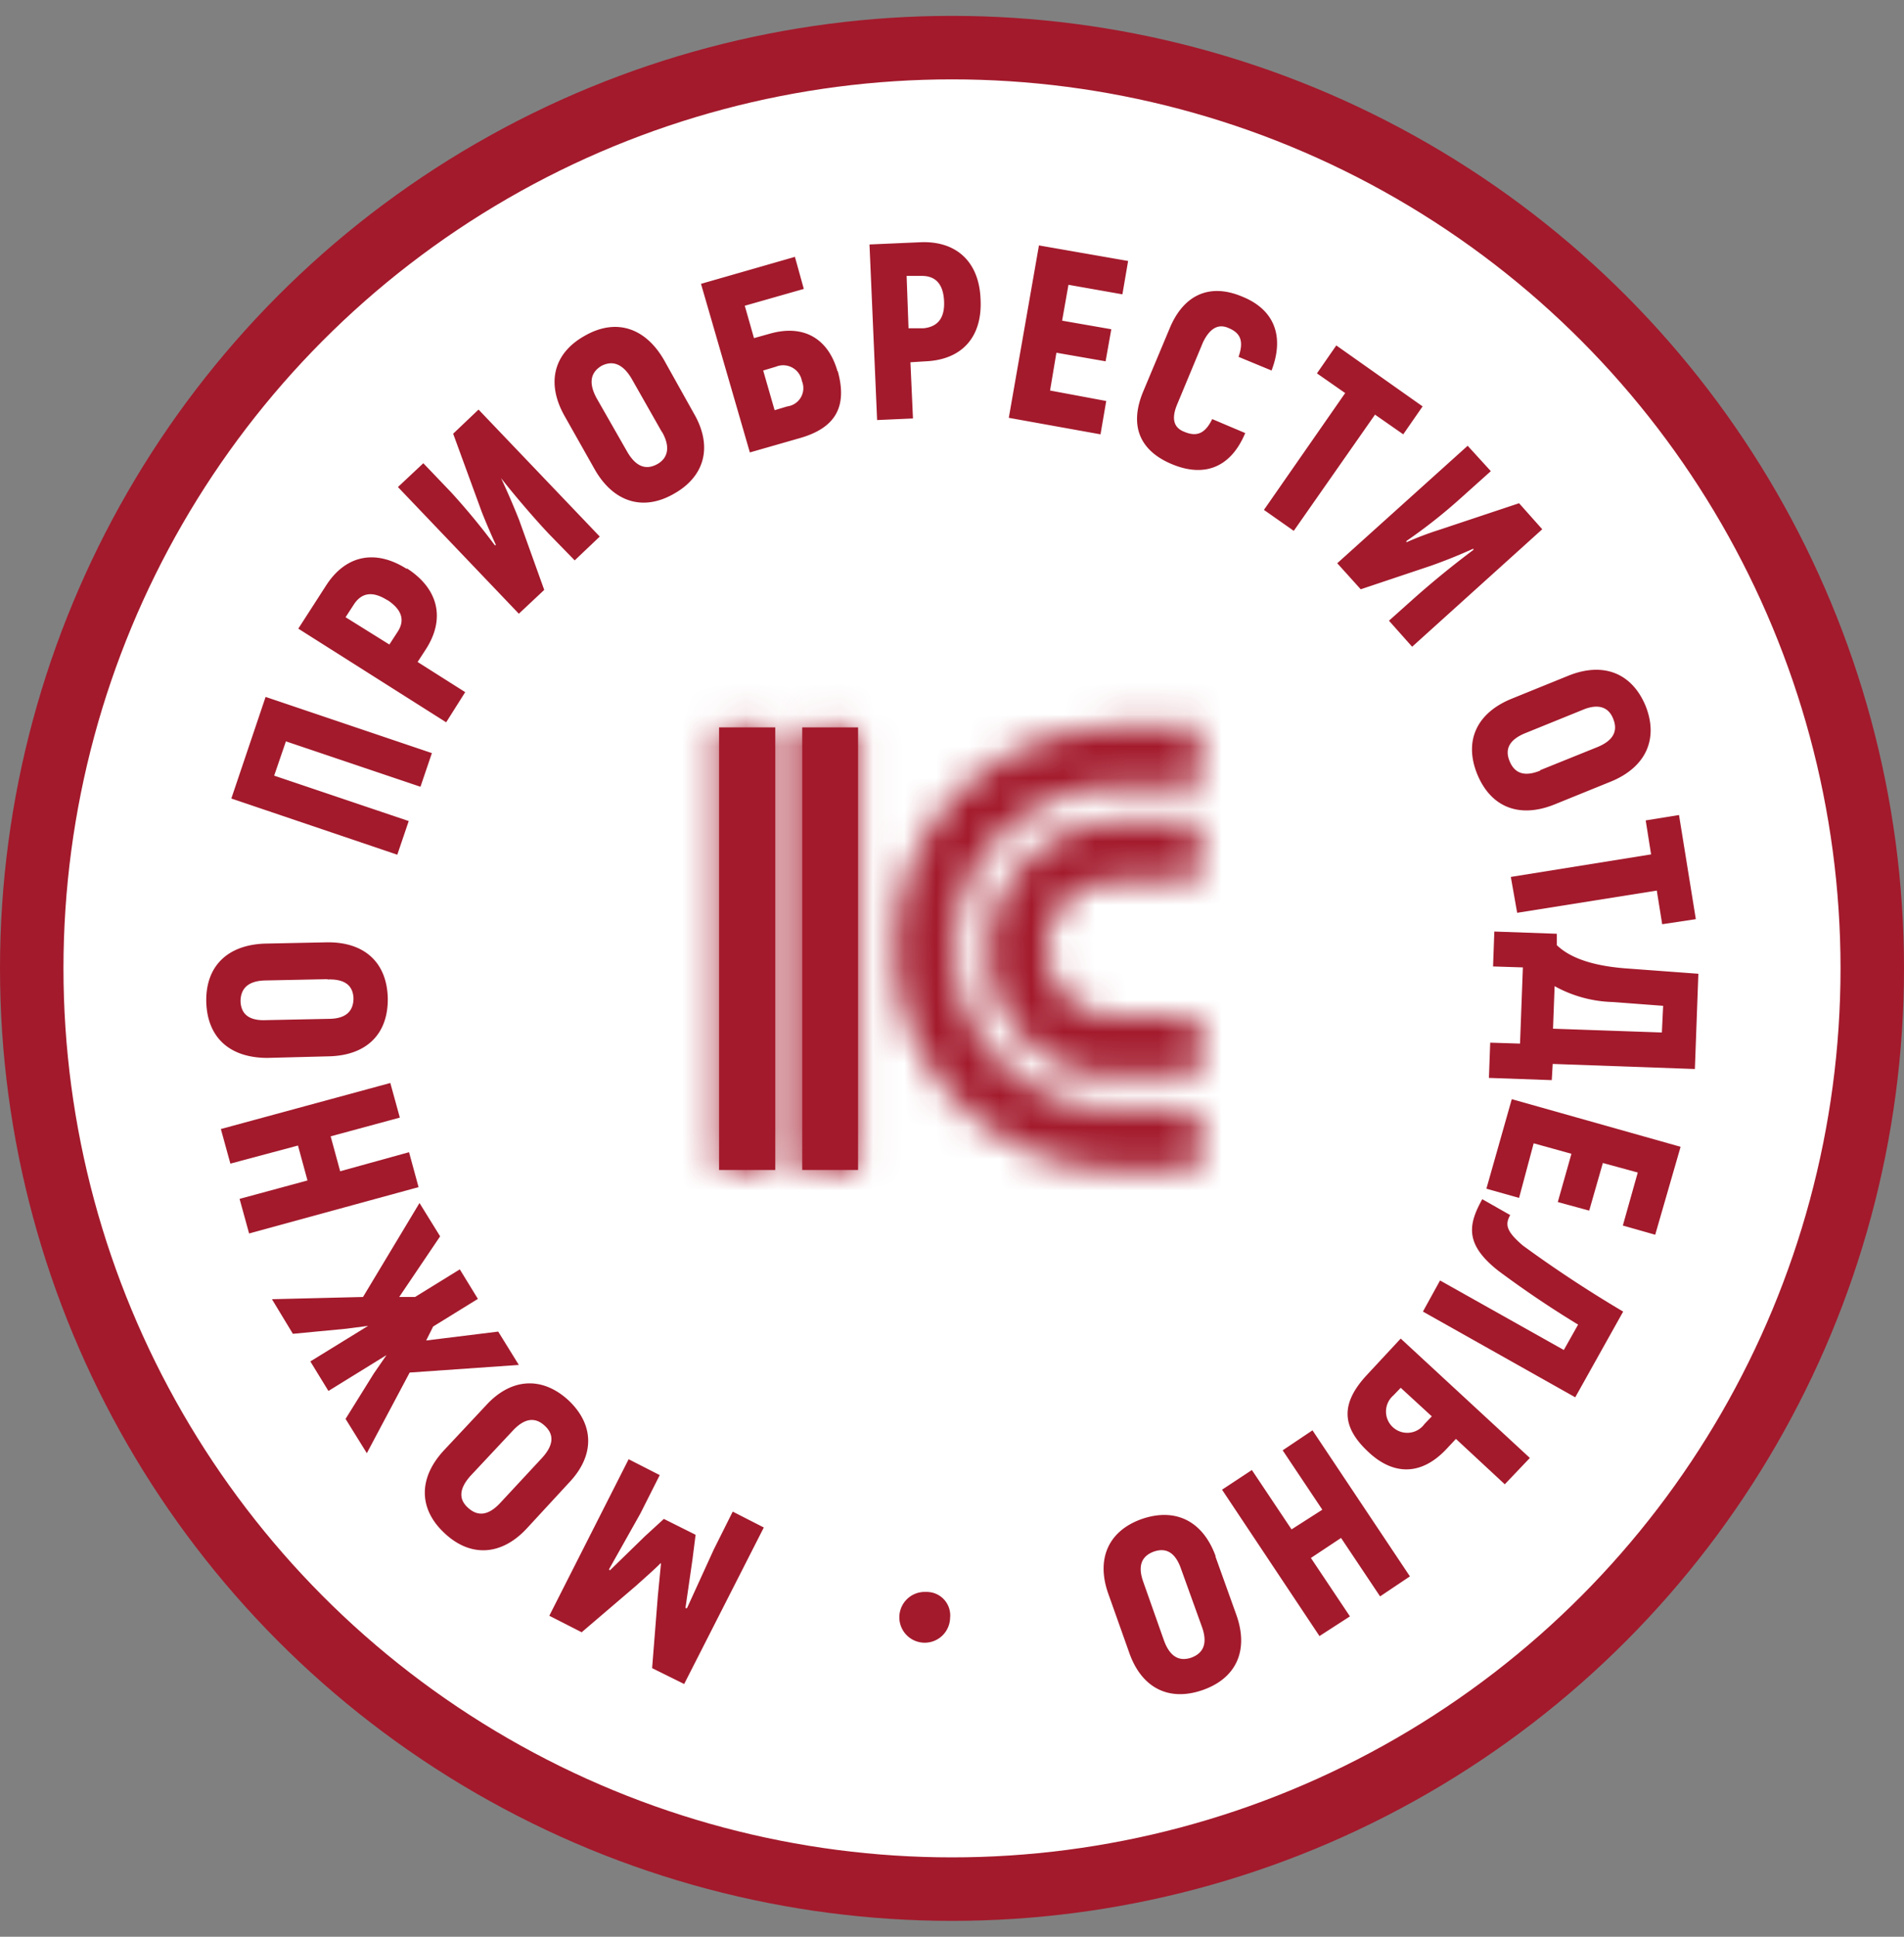
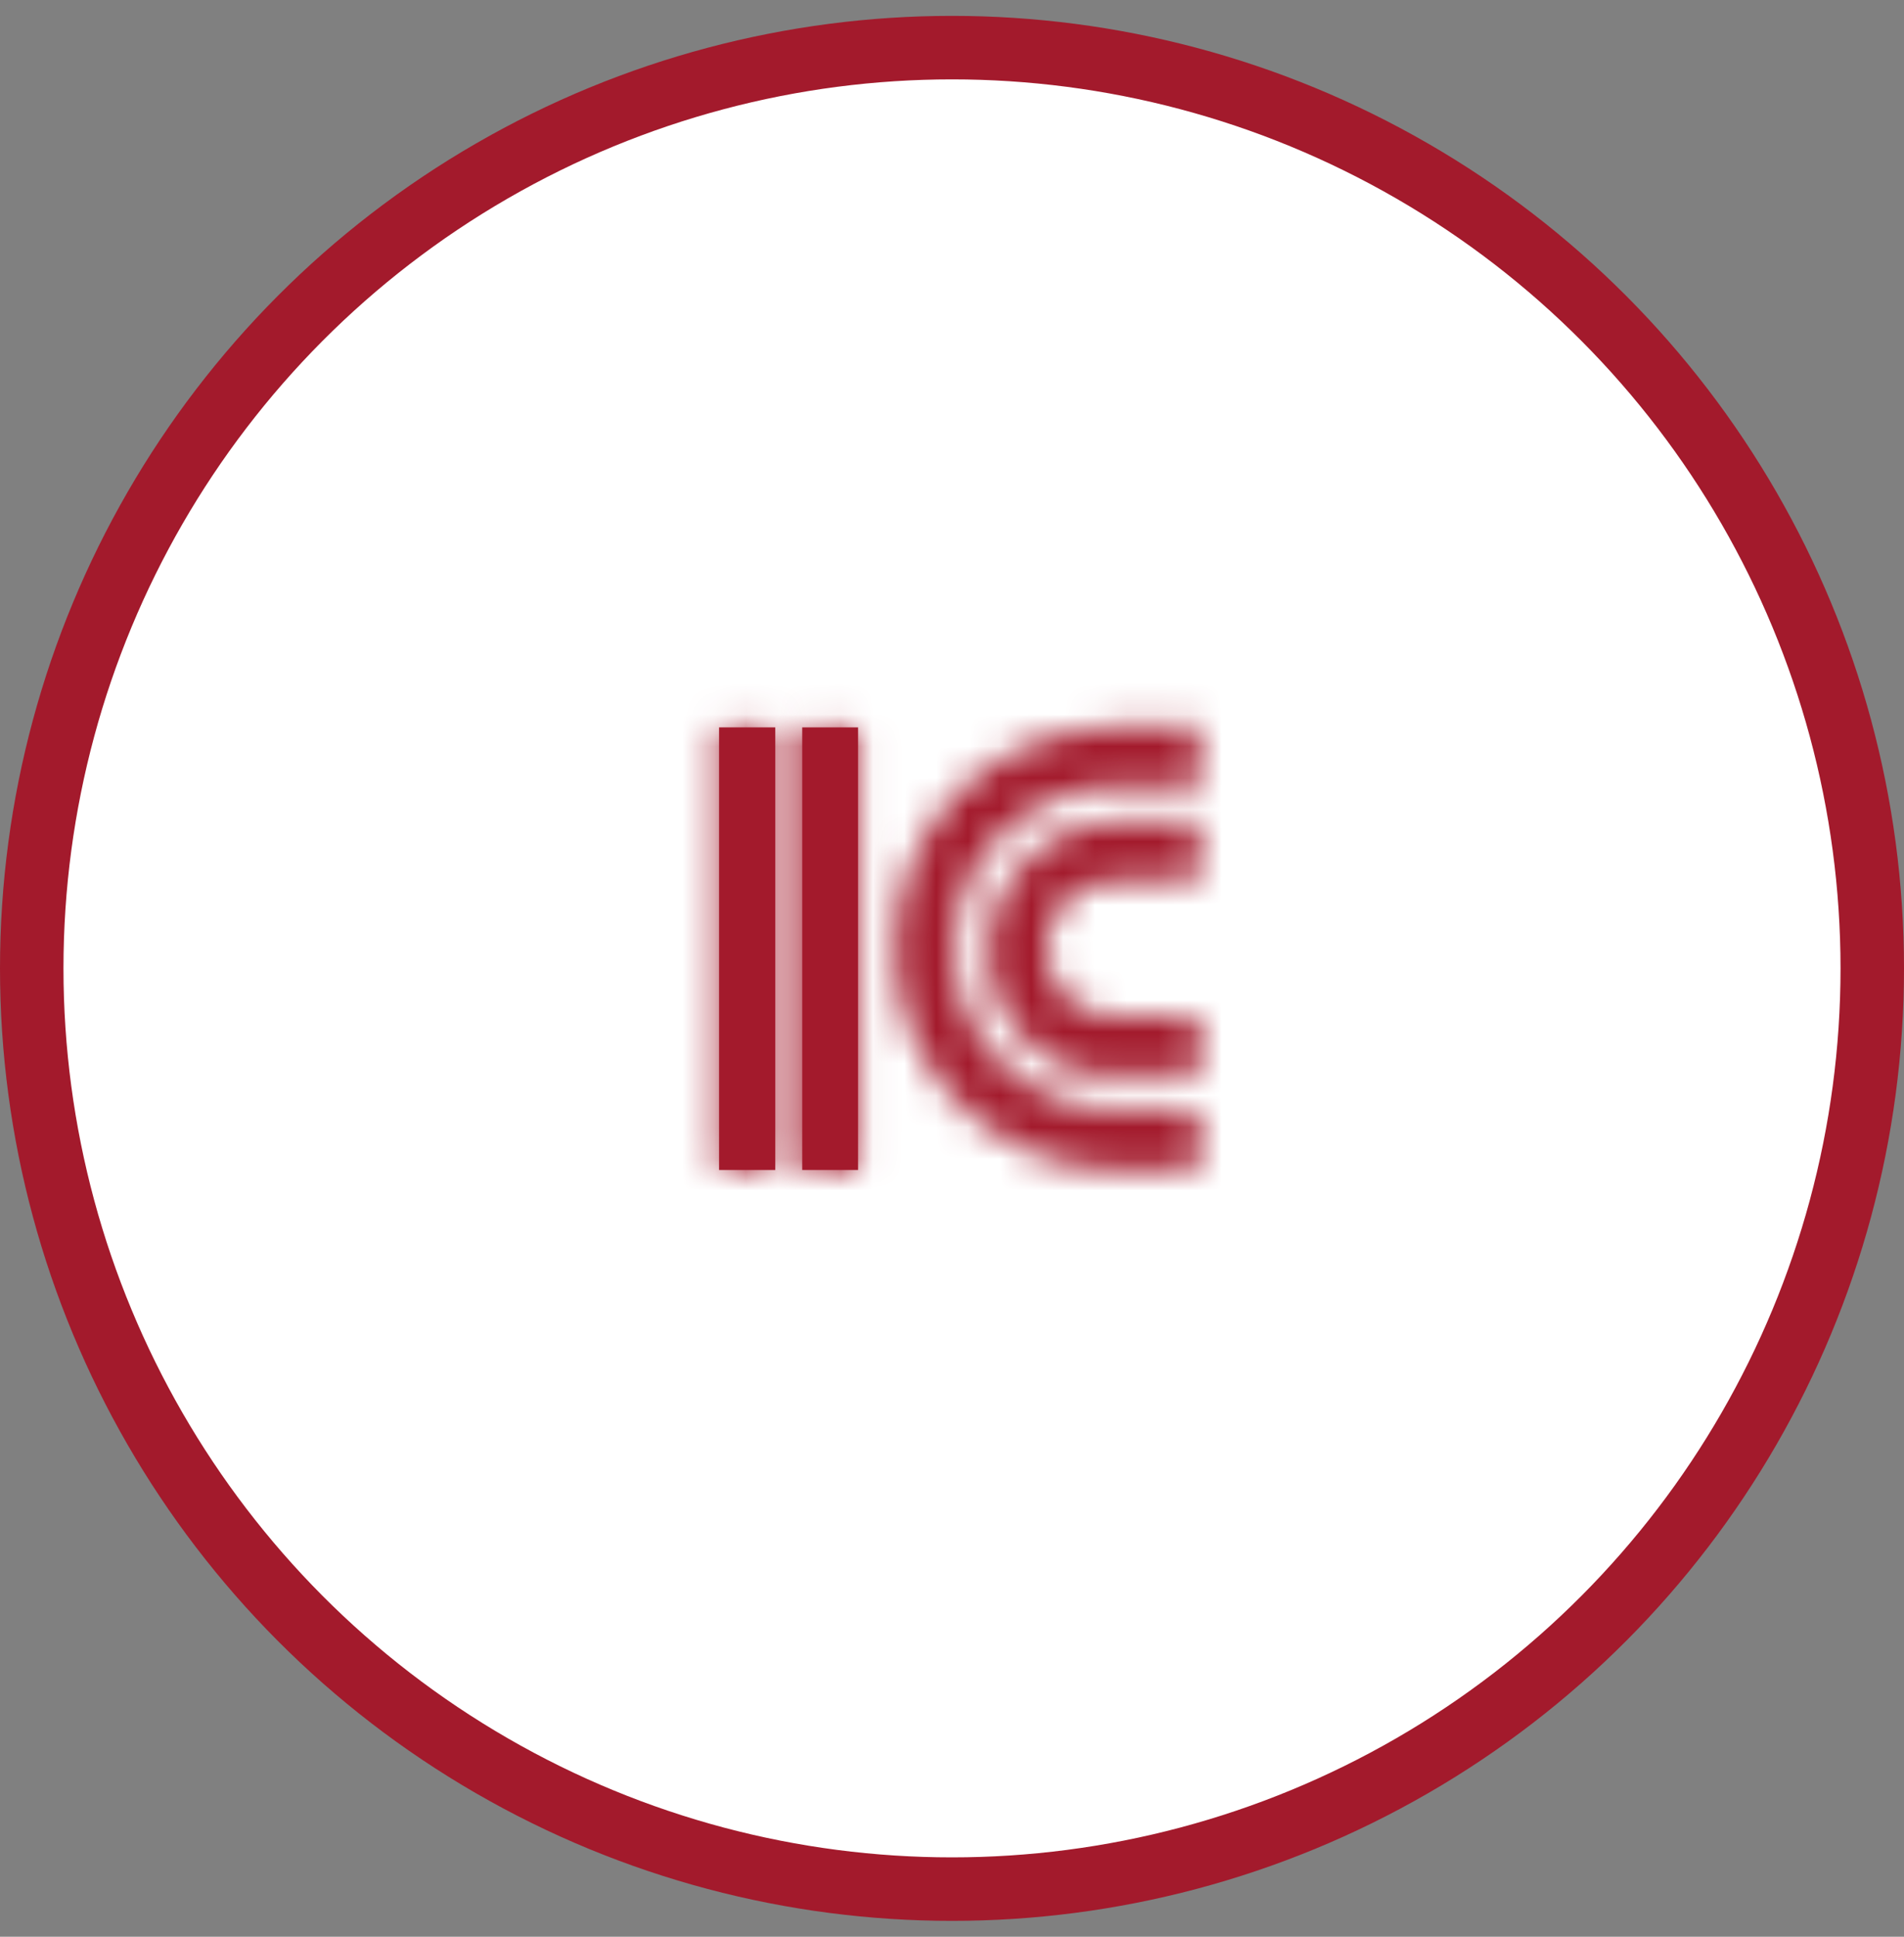
<svg xmlns="http://www.w3.org/2000/svg" fill="none" viewBox="0 0 60 61">
  <rect x="0" y="0" width="60" height="61" fill="#808080" stroke="none" />
  <circle cx="30" cy="30.5" r="29" fill="#fff" stroke="#a31a2c" stroke-width="2" />
  <mask id="a" fill="#fff">
    <path d="M24.43 22.91h-1.77v13.94h1.77z" />
  </mask>
  <path fill="#a31a2c" d="M24.43 22.91h-1.77v13.94h1.77z" />
  <path fill="#a31a2c" d="M24.43 22.91h2v-2h-2zm-1.77 0v-2h-2v2zm0 13.94h-2v2h2zm1.77 0v2h2v-2zm0-13.94v-2h-1.77v4h1.77zm-1.77 0h-2v13.94h4V22.91zm0 13.94v2h1.77v-4h-1.77zm1.77 0h2V22.91h-4v13.94z" mask="url(#a)" />
  <mask id="b" fill="#fff">
    <path d="M25.28 22.91v13.94h1.76V22.91z" />
  </mask>
  <path fill="#a31a2c" d="M25.28 22.91v13.94h1.76V22.91z" />
  <path fill="#a31a2c" d="M25.28 22.91v-2h-2v2zm0 13.94h-2v2h2zm1.76 0v2h2v-2zm0-13.94h2v-2h-2zm-1.76 0h-2v13.94h4V22.91zm0 13.94v2h1.76v-4h-1.76zm1.76 0h2V22.91h-4v13.94zm0-13.94v-2h-1.76v4h1.76z" mask="url(#b)" />
  <mask id="c" fill="#fff">
    <path fill-rule="evenodd" d="m37.78 34.97-2.9-.01-.25-.03-.24-.04-.24-.05-.24-.06-.24-.06-.24-.08-.23-.1-.22-.1-.22-.1-.22-.13-.2-.12-.21-.14-.2-.15-.2-.16-.17-.17-.18-.18-.16-.18-.16-.2-.15-.2-.13-.22-.13-.22-.1-.23-.11-.24-.1-.25-.07-.26-.07-.27-.05-.27-.04-.28-.02-.3v-.59l.02-.29.04-.27.05-.28.06-.26.07-.26.09-.25.1-.24.11-.23.13-.22.13-.21.14-.2.16-.2.16-.19.17-.18.18-.17.2-.16.19-.15.2-.13.2-.14.22-.12.23-.1.23-.1.23-.1.23-.09.24-.06.25-.06.24-.06.25-.04.25-.03 2.92-.01V22.9H35l-.37.03-.36.04-.35.06-.35.07-.34.1-.34.1-.32.12-.32.13-.3.15-.3.16-.3.18-.28.2-.27.2-.26.21-.24.23-.24.24-.22.25-.22.26-.2.27-.18.28-.17.3-.16.3-.14.31-.13.32-.11.33-.1.34-.08.35-.06.35-.05.36-.02.37v.74l.03.37.05.36.06.35.09.35.1.34.11.33.13.32.15.3.17.31.17.3.2.27.2.28.22.26.23.25.24.24.25.22.26.22.27.2.29.19.29.17.3.17.3.15.32.13.32.12.33.1.33.1.34.07.34.05.35.05.39.02h2.72z" clip-rule="evenodd" />
  </mask>
  <path fill="#a31a2c" fill-rule="evenodd" stroke="#a31a2c" stroke-width="4" d="m37.78 34.97-2.9-.01-.25-.03-.24-.04-.24-.05-.24-.06-.24-.06-.24-.08-.23-.1-.22-.1-.22-.1-.22-.13-.2-.12-.21-.14-.2-.15-.2-.16-.17-.17-.18-.18-.16-.18-.16-.2-.15-.2-.13-.22-.13-.22-.1-.23-.11-.24-.1-.25-.07-.26-.07-.27-.05-.27-.04-.28-.02-.3v-.59l.02-.29.04-.27.05-.28.06-.26.07-.26.09-.25.1-.24.11-.23.13-.22.13-.21.14-.2.16-.2.16-.19.17-.18.18-.17.2-.16.19-.15.2-.13.2-.14.22-.12.23-.1.23-.1.23-.1.23-.09.24-.06.25-.06.24-.06.25-.04.25-.03 2.92-.01V22.9H35l-.37.03-.36.04-.35.06-.35.07-.34.1-.34.1-.32.12-.32.13-.3.15-.3.16-.3.18-.28.2-.27.2-.26.21-.24.23-.24.24-.22.25-.22.26-.2.27-.18.28-.17.3-.16.3-.14.31-.13.32-.11.33-.1.34-.08.35-.06.35-.05.36-.02.37v.74l.03.37.05.36.06.35.09.35.1.34.11.33.13.32.15.3.17.31.17.3.2.27.2.28.22.26.23.25.24.24.25.22.26.22.27.2.29.19.29.17.3.17.3.15.32.13.32.12.33.1.33.1.34.07.34.05.35.05.39.02h2.72z" clip-rule="evenodd" mask="url(#c)" />
  <mask id="d" fill="#fff">
    <path fill-rule="evenodd" d="M37.78 32h-2.89l-.11-.03-.11-.02-.11-.03-.11-.04-.1-.04-.11-.04-.1-.05-.1-.05-.1-.06-.08-.05-.09-.07-.08-.07-.08-.07-.07-.07-.07-.08-.07-.08-.06-.1-.06-.08-.05-.1-.05-.1-.04-.1-.04-.1-.03-.1-.03-.11-.02-.12-.01-.12L33 30v-.37l.02-.11.02-.12.03-.1.03-.12.04-.1.04-.1.05-.1.05-.09.06-.1.06-.08.07-.08.07-.08.07-.08.08-.07.08-.06.09-.07.09-.06.1-.05.09-.06.1-.04.1-.05.1-.03.12-.04.1-.02.12-.03.11-.02 2.89-.02v-1.88h-.08l-2.98.03-.21.04-.21.05-.2.05-.2.07-.2.07-.18.08-.18.1-.18.1-.18.1-.16.12-.16.12-.15.13-.15.14-.14.14-.13.15-.13.15-.11.16-.11.17-.1.16-.1.18-.08.18-.08.18-.06.19-.06.19-.05.2-.03.19-.03.2-.01.2-.01.2v.21l.02.21.03.2.03.2.05.2.05.19.06.19.08.18.08.18.1.17.09.17.1.16.12.16.12.15.12.14.14.14.14.13.14.13.15.11.16.11.17.1.16.1.18.08.17.08.18.07.19.06.19.06.19.04.2.03.2.03h2.96l.08.01z" clip-rule="evenodd" />
  </mask>
  <path fill="#a31a2c" fill-rule="evenodd" stroke="#a31a2c" stroke-width="4" d="M37.78 32h-2.89l-.11-.03-.11-.02-.11-.03-.11-.04-.1-.04-.11-.04-.1-.05-.1-.05-.1-.06-.08-.05-.09-.07-.08-.07-.08-.07-.07-.07-.07-.08-.07-.08-.06-.1-.06-.08-.05-.1-.05-.1-.04-.1-.04-.1-.03-.1-.03-.11-.02-.12-.01-.12L33 30v-.37l.02-.11.02-.12.03-.1.03-.12.04-.1.04-.1.05-.1.05-.09.06-.1.06-.08.07-.08.07-.08.07-.08.08-.07.08-.06.09-.07.09-.06.1-.05.09-.06.1-.04.1-.05.1-.03.12-.04.1-.02.12-.03.11-.02 2.89-.02v-1.88h-.08l-2.98.03-.21.04-.21.05-.2.05-.2.07-.2.07-.18.08-.18.1-.18.1-.18.1-.16.12-.16.12-.15.13-.15.14-.14.14-.13.15-.13.15-.11.16-.11.17-.1.16-.1.18-.08.18-.08.18-.06.19-.06.19-.05.2-.03.19-.03.2-.01.2-.01.2v.21l.02.21.03.2.03.2.05.2.05.19.06.19.08.18.08.18.1.17.09.17.1.16.12.16.12.15.12.14.14.14.14.13.14.13.15.11.16.11.17.1.16.1.18.08.17.08.18.07.19.06.19.06.19.04.2.03.2.03h2.96l.08.01z" clip-rule="evenodd" mask="url(#d)" />
  <g fill="#a31a2c" clip-path="url(#e)">
    <path d="m17.31 50.89 2.5-4.93.98.5-.61 1.21-.99 1.76.03.03 1.11-1.08.59-.54 1 .5-.1.79-.22 1.52h.05l.84-1.84.6-1.2.98.5-2.51 4.93-1.01-.5.18-2.27.1-1.03h-.02c-.15.16-.54.5-.76.7l-1.72 1.47zm.62-4.19-1.32 1.43c-.8.87-1.78.93-2.6.16-.82-.76-.83-1.73-.03-2.6l1.33-1.42c.79-.87 1.77-.93 2.6-.17.82.77.84 1.74.02 2.6m-1.77-1.64-1.33 1.42q-.54.6-.08 1.01.47.43 1.01-.15l1.32-1.42q.55-.6.08-1.02-.46-.42-1 .16m-3.58-4.21h.5l1.41-.87.57.93-1.41.87-.22.44 2.27-.28.65 1.05-3.44.24-1.35 2.54-.67-1.08.89-1.43.4-.58-1.83 1.13-.57-.93 1.82-1.12-.69.09-1.68.16-.66-1.09 2.87-.07 1.78-2.96.65 1.05zm-5.62-5.29 5.34-1.45.3 1.09-2.18.59.3 1.1 2.17-.6.3 1.1-5.34 1.46-.3-1.09 2.14-.58-.3-1.1-2.13.57zm3.41-2.29-1.94.05c-1.19 0-1.9-.64-1.93-1.77-.02-1.12.67-1.79 1.85-1.83l1.94-.04c1.19-.02 1.9.63 1.93 1.75.02 1.13-.66 1.81-1.85 1.84m-.05-2.43-1.94.04q-.79.01-.8.65.02.64.82.6l1.95-.04q.78 0 .79-.64-.02-.63-.82-.6m3.29-7.13-.36 1.06-4.24-1.43-.37 1.08 4.24 1.43-.36 1.06-5.23-1.77 1.08-3.2zm-.79-5.82c1 .64 1.22 1.59.6 2.55l-.26.4 1.5.95-.6.95L9.4 19.8l.87-1.35c.62-.97 1.56-1.16 2.55-.53m-.62.98q-.68-.43-1.05.14l-.26.4 1.38.86.26-.4q.36-.55-.32-1m.33-3.56.8-.75.88.92q.73.8 1.37 1.66h.04q-.24-.52-.45-1.05l-.9-2.46.8-.76 3.82 4-.79.75-.79-.81c-.43-.45-1.1-1.23-1.53-1.78q.3.64.57 1.32l.79 2.2-.8.75zm6.21-.54-.96-1.7c-.58-1.03-.35-1.97.63-2.52.97-.56 1.9-.28 2.5.75l.95 1.7c.59 1.02.35 1.97-.63 2.52-.97.56-1.9.27-2.49-.75m2.11-1.19-.96-1.69q-.4-.67-.94-.4-.54.32-.16 1.02l.96 1.68q.4.7.95.4c.36-.2.41-.57.15-1.02zm5.54-1.92c.31 1.12-.07 1.79-1.2 2.11l-1.57.45-1.54-5.31 2.96-.85.28 1.01-1.86.53.29 1.02.5-.14c1.13-.32 1.86.22 2.13 1.18m-1.12.31a.6.6 0 0 0-.82-.45l-.4.12.36 1.25.4-.12a.58.58 0 0 0 .46-.8m5.63-2.57c.06 1.19-.59 1.9-1.73 1.95l-.48.03.08 1.77-1.13.05-.24-5.53 1.6-.07c1.14-.05 1.86.62 1.9 1.8m-1.15.05q-.04-.8-.72-.79h-.46l.06 1.65h.47q.69-.07.65-.86m5.11 3.15-.18 1.05-2.89-.52.95-5.43 2.81.49-.18 1.05-1.7-.3-.2 1.13 1.55.27-.18 1.01-1.55-.27-.2 1.19zm1.17-.31.83-1.98c.45-1.08 1.28-1.42 2.28-1 1 .4 1.35 1.23.93 2.33l-1.04-.43c.17-.49.07-.75-.32-.91q-.48-.21-.8.45l-.82 1.97q-.27.66.23.85c.4.17.66.05.88-.4l1.04.44c-.45 1.08-1.28 1.41-2.31.98s-1.35-1.23-.9-2.3m8.19 1.36-.89-.62-2.56 3.66-.94-.66 2.56-3.68-.89-.62.61-.88 2.72 1.92zm2.03.36.73.8-.96.86q-.8.72-1.7 1.34v.04q.52-.23 1.06-.4l2.49-.83.73.82-4.1 3.7-.73-.82.84-.75a29 29 0 0 1 1.82-1.48v-.04q-.66.3-1.34.54l-2.21.74-.74-.82zm1.38 7.97 1.8-.73c1.1-.44 2-.08 2.43.96.41 1.04 0 1.92-1.08 2.37l-1.8.73c-1.1.44-2 .09-2.43-.96-.42-1.04-.02-1.92 1.08-2.37m.9 2.25 1.81-.73q.73-.3.5-.88c-.15-.4-.5-.49-.97-.29l-1.8.73q-.74.3-.5.88.24.6.97.3m3.84 4.84-.17-1.06-4.4.7-.2-1.13 4.42-.71-.17-1.07 1.05-.17.53 3.28zm-3.48 4.91-1.98-.07.04-1.11.94.03.09-2.4-.94-.03.04-1.1 1.97.07v.36c.52.5 1.4.67 2.16.73l2.3.17-.11 3-4.48-.16zm3.47-1.5.04-.84-1.59-.12a4 4 0 0 1-1.83-.5l-.05 1.34zm-4.5 5.21-1.03-.29.8-2.82 5.32 1.5-.8 2.77-1.02-.29.47-1.67-1.1-.3-.43 1.5-.99-.27.43-1.52-1.19-.33zm1.77 6.28-4.8-2.7.54-.98 3.9 2.19.45-.8a32 32 0 0 1-2.52-1.7c-1.05-.83-.95-1.44-.5-2.25l.88.5c-.16.29-.14.5.4.96q1.52 1.11 3.16 2.08zm-1.43 1.91-.79.83-1.54-1.43-.29.31c-.84.9-1.73.8-2.47.1-.85-.79-.88-1.53-.04-2.43l1.06-1.14zm-4.3-1.97a.67.67 0 1 0 .98.9l.23-.24-.98-.9zm-2.33 7.58-3.07-4.61.94-.62 1.25 1.87.97-.62-1.25-1.87.94-.63 3.07 4.6-.94.63-1.23-1.84-.95.63 1.23 1.84zm-3.28-2.51.66 1.84c.4 1.12 0 2-1.06 2.37s-1.93-.06-2.32-1.19l-.65-1.83c-.4-1.11 0-2 1.06-2.37 1.06-.36 1.92.07 2.32 1.18m-2.28.81.65 1.84q.27.74.86.54.6-.22.34-.96l-.66-1.83q-.26-.76-.86-.55-.6.22-.33.96m-6.09 1.13a.8.8 0 1 1-.76-.82.74.74 0 0 1 .76.82" />
  </g>
  <defs>
    <clipPath id="e">
-       <path fill="#fff" d="M6.5 7.63h47v45.74h-47z" />
-     </clipPath>
+       </clipPath>
  </defs>
</svg>